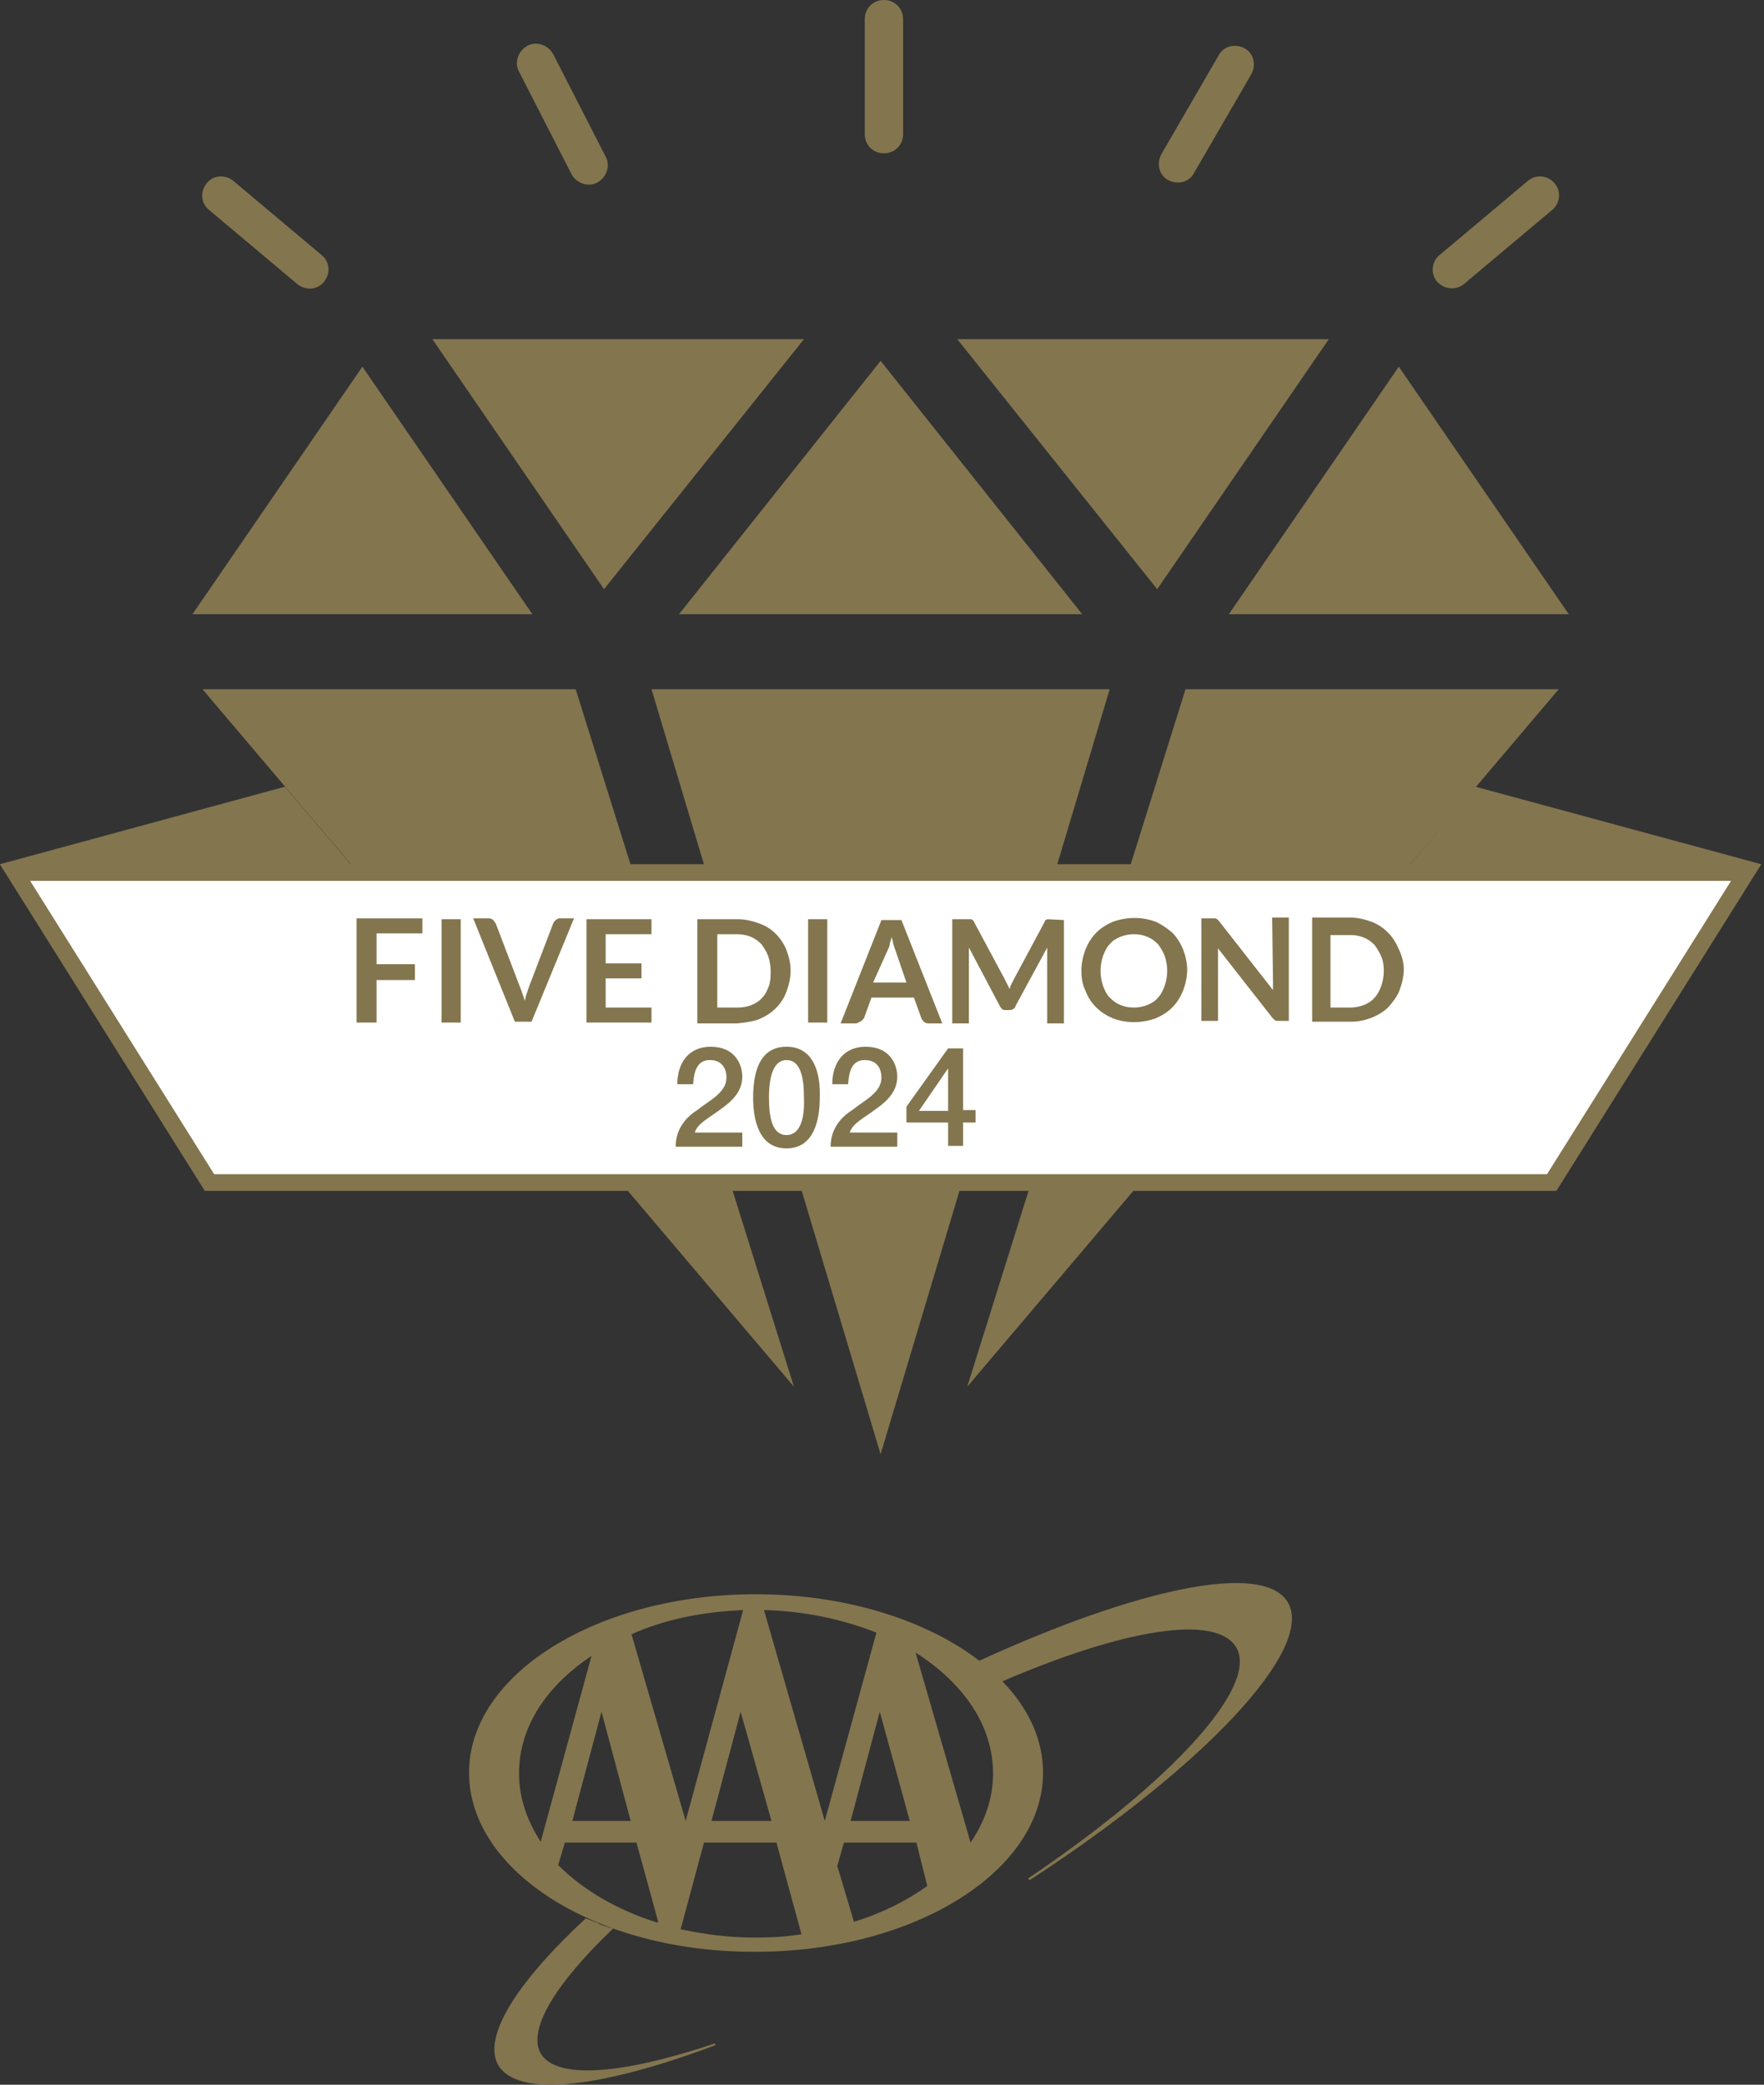
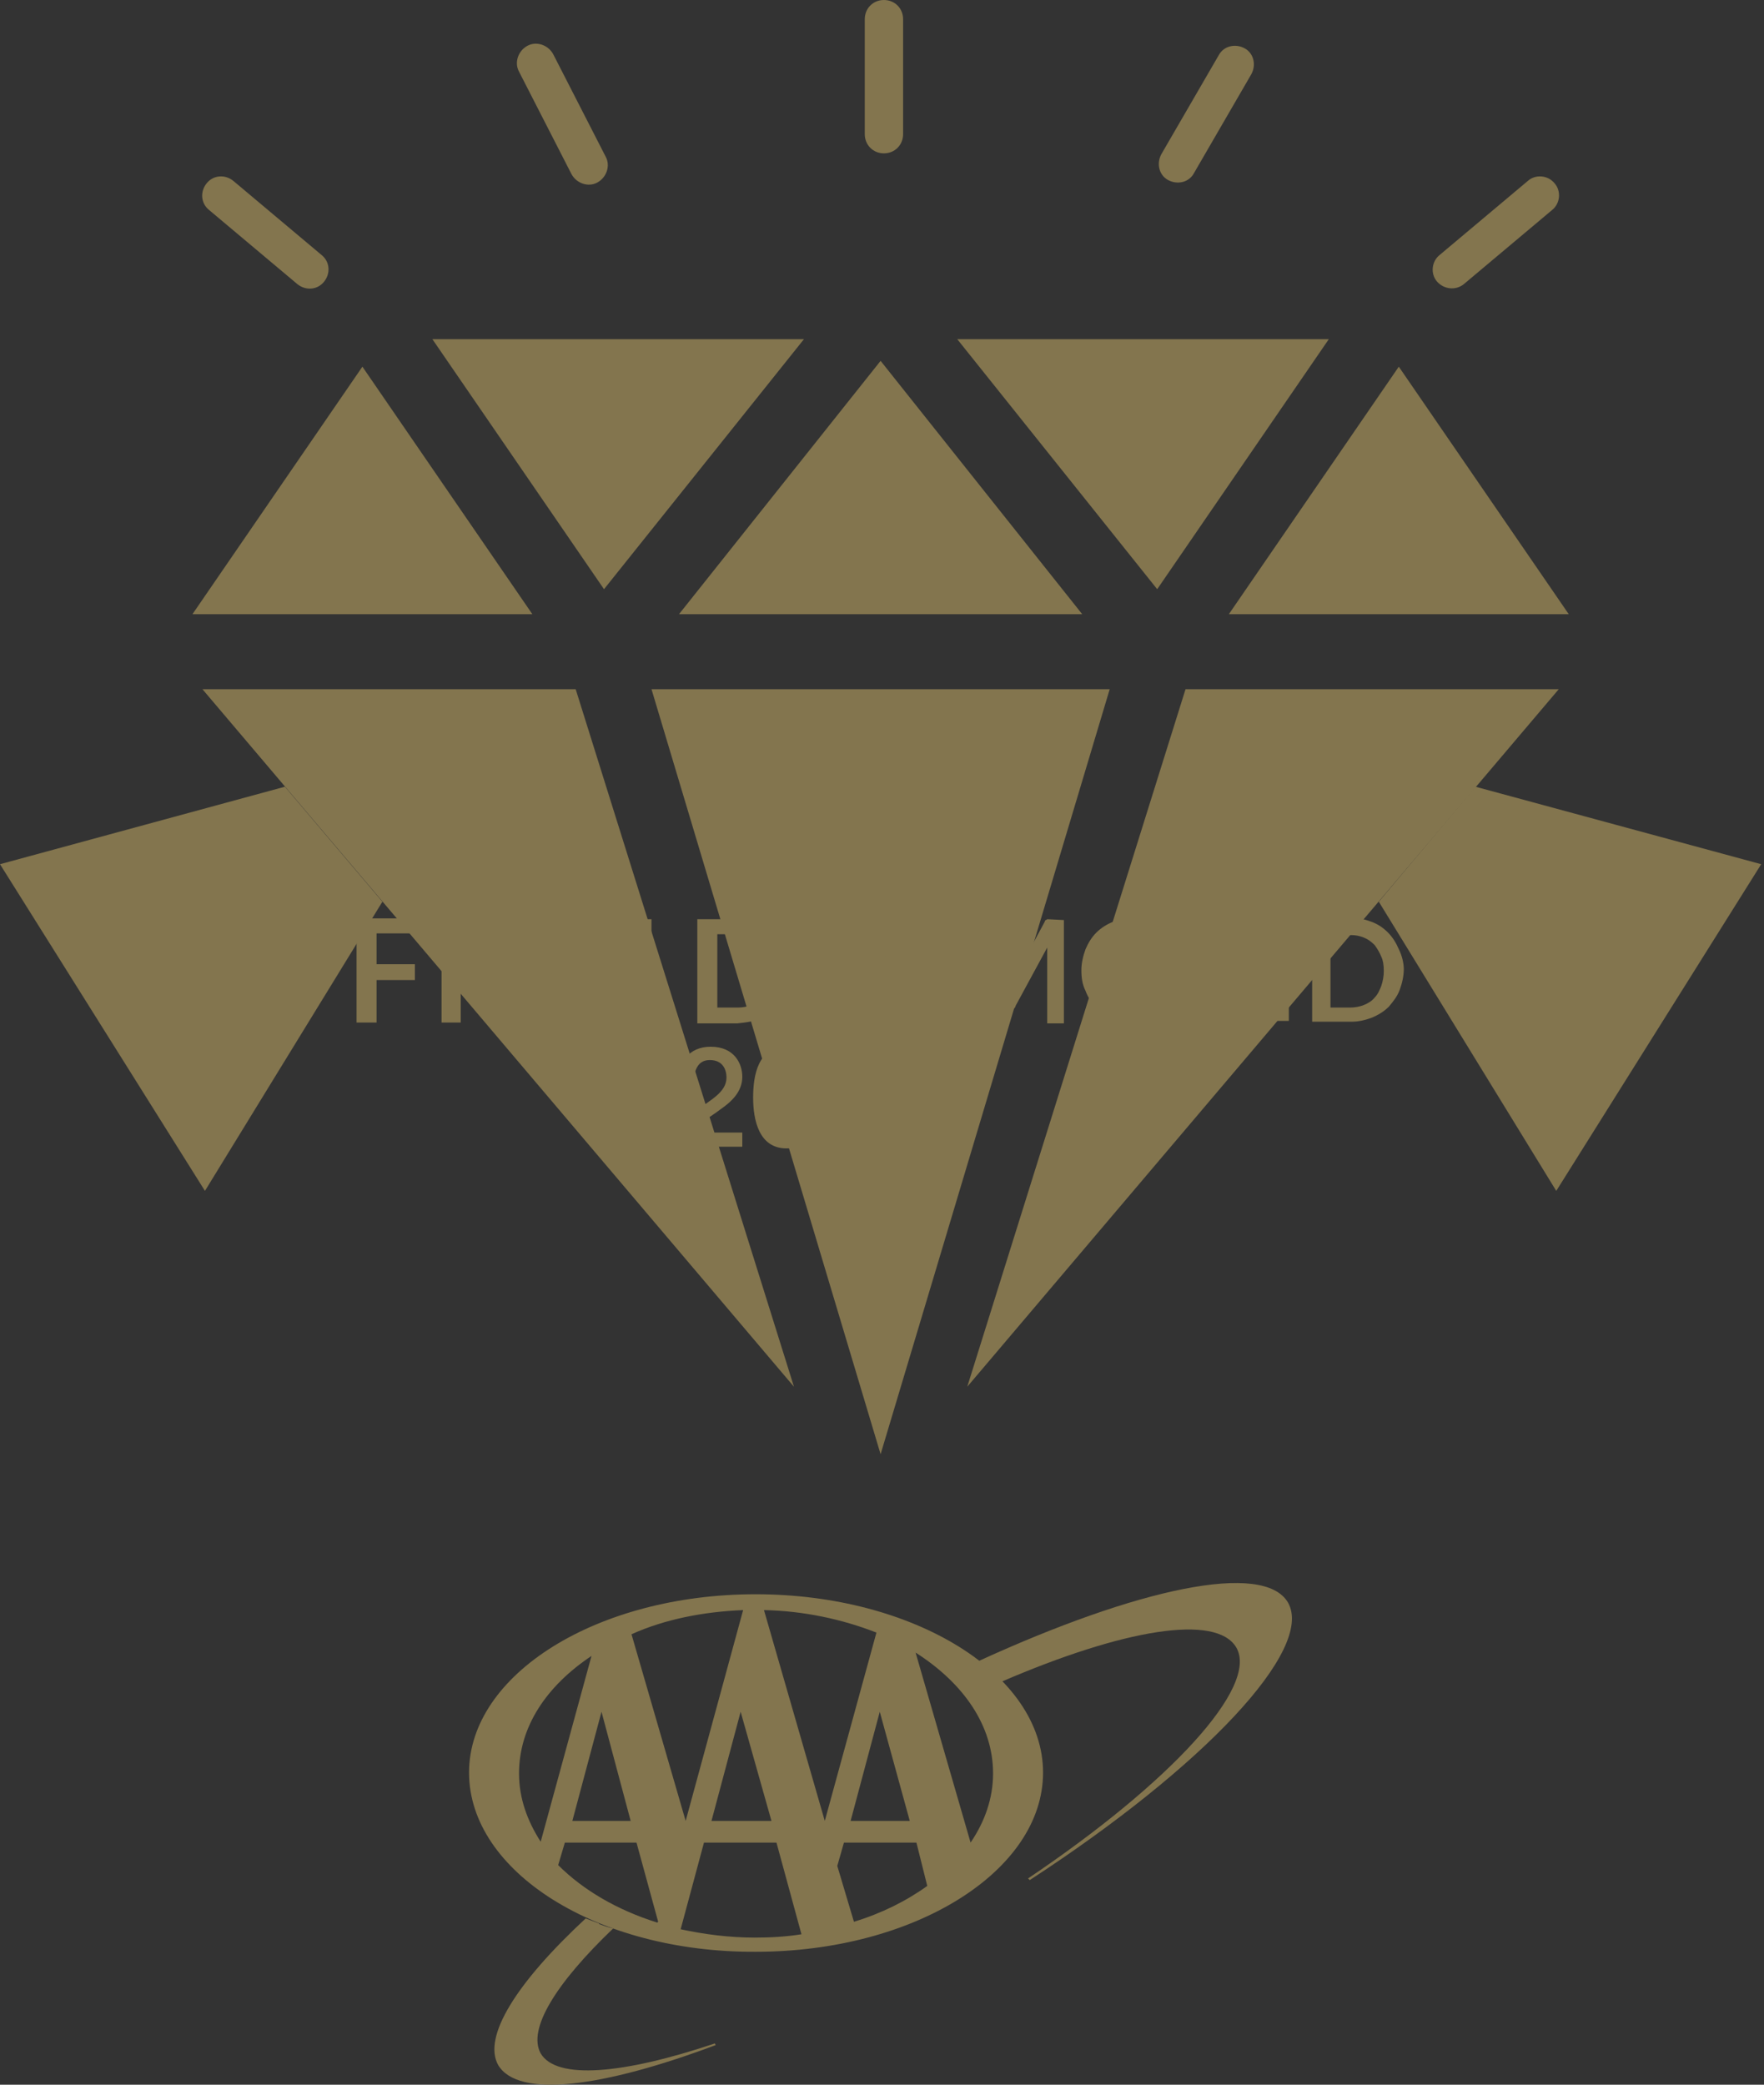
<svg xmlns="http://www.w3.org/2000/svg" width="237" height="280" viewBox="0 0 237 280" fill="none">
  <rect x="0" y="0" width="237" height="280" fill="#333333" stroke="none" />
  <path d="M129.953 186.255L209.425 92.568H159.279L129.953 186.255Z" fill="#83754E" />
  <path d="M106.671 186.255L27.2 92.568H77.345L106.671 186.255Z" fill="#83754E" />
  <path d="M178.531 45.556H128.61L155.473 79.136L178.531 45.556Z" fill="#83754E" />
  <path d="M58.093 45.556H108.014L81.151 79.136L58.093 45.556Z" fill="#83754E" />
  <path d="M210.768 82.494L187.934 49.25L165.1 82.494H210.768Z" fill="#83754E" />
  <path d="M25.856 82.494L48.69 49.25L71.525 82.494H25.856Z" fill="#83754E" />
  <path d="M118.312 48.467L91.225 82.494H145.4L118.312 48.467Z" fill="#83754E" />
  <path d="M87.531 92.568L118.312 195.321L149.093 92.568H87.531Z" fill="#83754E" />
  <path d="M76.785 23.394C77.457 24.625 79.024 25.185 80.255 24.513C81.487 23.841 82.046 22.274 81.374 21.043L74.323 7.276C73.651 6.044 72.084 5.485 70.853 6.156C69.622 6.828 69.062 8.395 69.734 9.626L76.785 23.394Z" fill="#83754E" />
  <path d="M156.929 24.177C158.16 24.849 159.727 24.513 160.398 23.282L168.122 9.962C168.793 8.731 168.458 7.164 167.226 6.492C165.995 5.82 164.428 6.156 163.756 7.388L156.033 20.707C155.362 21.939 155.697 23.506 156.929 24.177Z" fill="#83754E" />
  <path d="M39.96 38.169C41.079 39.064 42.646 38.952 43.541 37.833C44.437 36.714 44.325 35.147 43.206 34.251L31.341 24.289C30.222 23.394 28.655 23.506 27.759 24.625C26.864 25.744 26.976 27.311 28.095 28.207L39.96 38.169Z" fill="#83754E" />
  <path d="M196.664 38.169L208.529 28.207C209.649 27.311 209.76 25.632 208.865 24.625C207.97 23.506 206.291 23.394 205.283 24.289L193.418 34.251C192.299 35.147 192.187 36.826 193.083 37.833C193.978 38.84 195.545 39.064 196.664 38.169Z" fill="#83754E" />
  <path d="M116.185 18.021C116.185 19.476 117.305 20.596 118.76 20.596C120.215 20.596 121.334 19.476 121.334 18.021V2.574C121.334 1.119 120.215 0 118.76 0C117.305 0 116.185 1.119 116.185 2.574V18.021Z" fill="#83754E" />
  <path d="M209.089 159.951L236.624 116.073L198.231 105.664L185.247 121.11L209.089 159.951Z" fill="#83754E" />
  <path d="M27.535 159.951L0 116.073L38.281 105.664L51.377 121.11L27.535 159.951Z" fill="#83754E" />
-   <path d="M28.151 158.831L2.026 117.193H234.598L208.473 158.831H28.151Z" fill="white" />
-   <path d="M232.572 118.312L207.846 157.712H28.778L4.052 118.312H232.583M236.624 116.073H0L27.535 159.951H209.089L236.624 116.073Z" fill="#83754E" />
  <path d="M50.593 137.34V131.632H55.742V129.505H50.593V125.364H56.749V123.349H47.907V137.34H50.593Z" fill="#83754E" />
  <path d="M61.898 123.461H59.324V137.34H61.898V123.461Z" fill="#83754E" />
  <path d="M74.659 123.573C74.547 123.685 74.435 123.797 74.323 124.021L71.077 132.527C70.853 133.199 70.629 133.759 70.517 134.43C70.405 134.094 70.293 133.759 70.181 133.423C70.069 133.087 69.957 132.751 69.846 132.527L66.6 124.021C66.488 123.909 66.376 123.685 66.264 123.573C66.152 123.461 65.928 123.349 65.704 123.349H63.577L69.174 137.229H71.413L77.121 123.349H74.994C74.994 123.461 74.77 123.461 74.659 123.573Z" fill="#83754E" />
  <path d="M78.8 137.34H87.531V135.326H81.374V131.408H86.188V129.393H81.374V125.476H87.531V123.461H78.8V137.34Z" fill="#83754E" />
  <path d="M101.97 136.893C102.754 136.557 103.537 136.109 104.209 135.438C104.88 134.766 105.328 134.094 105.664 133.199C106 132.304 106.223 131.296 106.223 130.401C106.223 129.393 106 128.498 105.664 127.602C104.992 125.923 103.649 124.58 101.97 124.021C101.075 123.685 100.067 123.461 99.172 123.461H93.687V137.452H99.06C100.067 137.34 101.075 137.229 101.97 136.893ZM96.373 125.476H99.06C99.619 125.476 100.291 125.588 100.851 125.812C101.41 126.035 101.858 126.371 102.306 126.819C102.642 127.267 102.977 127.826 103.201 128.386C103.425 129.058 103.537 129.729 103.537 130.401C103.537 131.072 103.537 131.744 103.313 132.415C103.089 132.975 102.865 133.535 102.418 133.983C102.082 134.43 101.522 134.766 100.963 134.99C100.403 135.214 99.731 135.326 99.172 135.326H96.373V125.476Z" fill="#83754E" />
  <path d="M111.148 123.461H108.574V137.34H111.148V123.461Z" fill="#83754E" />
  <path d="M115.738 137.117L116.073 136.781L117.081 133.983H122.789L123.797 136.781C123.909 137.005 124.021 137.117 124.133 137.229C124.244 137.34 124.468 137.452 124.692 137.452H126.595L121.11 123.573H118.424L112.939 137.452H115.066C115.402 137.34 115.514 137.229 115.738 137.117ZM119.319 127.49C119.431 127.267 119.543 127.043 119.543 126.707C119.655 126.371 119.767 126.147 119.767 125.812C119.879 126.147 119.991 126.483 119.991 126.707L120.215 127.379L121.782 131.968H117.305L119.319 127.49Z" fill="#83754E" />
  <path d="M140.698 123.461C140.698 123.461 140.587 123.573 140.475 123.573C140.4 123.647 140.363 123.722 140.363 123.797L136.221 131.52C136.109 131.744 135.997 131.968 135.885 132.192C135.773 132.415 135.662 132.639 135.662 132.863L135.326 132.192C135.214 131.968 135.102 131.744 134.99 131.52L130.848 123.797C130.848 123.685 130.737 123.573 130.625 123.573C130.625 123.461 130.513 123.461 130.401 123.461H127.938V137.452H130.177V127.267L134.318 135.102C134.43 135.326 134.542 135.438 134.654 135.55C134.766 135.662 134.99 135.662 135.214 135.662H135.55C135.773 135.662 135.885 135.662 136.109 135.55C136.221 135.438 136.445 135.326 136.445 135.102L140.698 127.267V137.452H142.937V123.573L140.698 123.461Z" fill="#83754E" />
  <path d="M157.488 125.252C156.817 124.692 156.033 124.133 155.25 123.797C153.459 123.125 151.444 123.125 149.541 123.797C148.758 124.133 147.974 124.58 147.302 125.252C146.631 125.923 146.183 126.707 145.847 127.49C145.512 128.386 145.288 129.393 145.288 130.289C145.288 131.296 145.4 132.192 145.847 133.087C146.183 133.983 146.631 134.654 147.302 135.326C147.974 135.997 148.758 136.445 149.541 136.781C151.332 137.452 153.347 137.452 155.25 136.781C156.033 136.445 156.817 135.997 157.488 135.326C158.16 134.654 158.608 133.871 158.943 133.087C159.279 132.192 159.503 131.184 159.503 130.289C159.503 129.281 159.279 128.386 158.943 127.49C158.608 126.707 158.16 125.923 157.488 125.252ZM156.481 132.415C156.257 132.975 156.033 133.535 155.585 133.983C155.25 134.43 154.69 134.766 154.13 134.99C153.571 135.214 152.899 135.326 152.339 135.326C151.668 135.326 151.108 135.214 150.548 134.99C149.989 134.766 149.541 134.43 149.093 133.983C148.646 133.535 148.422 132.975 148.198 132.415C147.974 131.744 147.862 131.072 147.862 130.401C147.862 129.729 147.974 129.058 148.198 128.386C148.422 127.826 148.646 127.267 149.093 126.819C149.429 126.371 149.989 126.035 150.548 125.812C151.108 125.588 151.78 125.476 152.339 125.476C153.011 125.476 153.571 125.588 154.13 125.812C154.69 126.035 155.138 126.371 155.585 126.819C155.921 127.267 156.257 127.826 156.481 128.386C156.705 129.058 156.817 129.729 156.817 130.401C156.817 131.072 156.705 131.744 156.481 132.415Z" fill="#83754E" />
  <path d="M171.032 131.744V132.975L163.756 123.685C163.682 123.61 163.607 123.536 163.533 123.461L163.309 123.349H161.406V137.117H163.645V127.379L170.92 136.669C171.032 136.781 171.144 136.893 171.256 137.005C171.368 137.117 171.592 137.117 171.816 137.117H173.159V123.237H170.92L171.032 131.744Z" fill="#83754E" />
  <path d="M187.934 127.49C187.598 126.707 187.15 125.923 186.479 125.252C185.807 124.58 185.135 124.133 184.24 123.797C183.345 123.461 182.337 123.237 181.442 123.237H176.293V137.229H181.554C182.561 137.229 183.456 137.005 184.352 136.669C185.135 136.333 185.919 135.885 186.591 135.214C187.15 134.542 187.71 133.871 188.046 132.975C188.381 132.08 188.605 131.072 188.605 130.177C188.605 129.393 188.381 128.386 187.934 127.49ZM185.919 130.401C185.919 131.072 185.807 131.744 185.583 132.415C185.359 132.975 185.135 133.535 184.688 133.983C184.352 134.43 183.792 134.766 183.233 134.99C182.673 135.214 182.001 135.326 181.442 135.326H178.755V125.588H181.442C182.113 125.588 182.673 125.7 183.233 125.923C183.792 126.147 184.24 126.483 184.688 126.931C185.023 127.379 185.359 127.938 185.583 128.498C185.807 128.946 185.919 129.617 185.919 130.401Z" fill="#83754E" />
  <path d="M96.821 148.981C98.276 147.974 99.731 146.631 99.731 144.616C99.731 142.937 98.724 140.587 95.478 140.587C92.568 140.587 91.001 142.713 91.001 145.623H93.127C93.239 143.833 93.687 142.377 95.366 142.377C97.157 142.377 97.605 143.721 97.605 144.728C97.605 146.743 95.366 147.75 93.687 149.093C91.896 150.213 90.777 151.892 90.777 154.018H99.731V152.116H93.351C93.687 150.884 95.366 150.101 96.821 148.981Z" fill="#83754E" />
-   <path d="M105.664 140.587C101.858 140.587 101.186 144.392 101.186 147.414C101.186 150.437 101.97 154.242 105.664 154.242C109.358 154.242 110.141 150.437 110.141 147.414C110.253 144.392 109.469 140.587 105.664 140.587ZM105.664 152.451C103.761 152.451 103.313 150.101 103.313 147.414C103.313 144.728 103.873 142.377 105.664 142.377C107.567 142.377 108.014 144.728 108.014 147.414C108.126 150.101 107.567 152.451 105.664 152.451Z" fill="#83754E" />
+   <path d="M105.664 140.587C101.858 140.587 101.186 144.392 101.186 147.414C101.186 150.437 101.97 154.242 105.664 154.242C109.358 154.242 110.141 150.437 110.141 147.414C110.253 144.392 109.469 140.587 105.664 140.587ZM105.664 152.451C103.313 144.728 103.873 142.377 105.664 142.377C107.567 142.377 108.014 144.728 108.014 147.414C108.126 150.101 107.567 152.451 105.664 152.451Z" fill="#83754E" />
  <path d="M117.64 148.981C119.096 147.974 120.551 146.631 120.551 144.616C120.551 142.937 119.543 140.587 116.297 140.587C113.387 140.587 111.82 142.713 111.82 145.623H113.947C114.059 143.833 114.506 142.377 116.185 142.377C117.976 142.377 118.424 143.721 118.424 144.728C118.424 146.743 116.185 147.75 114.506 149.093C112.715 150.213 111.596 151.892 111.596 154.018H120.551V152.116H114.171C114.506 150.884 116.185 150.101 117.64 148.981Z" fill="#83754E" />
  <path d="M129.393 140.81H127.379L121.782 148.646V150.772H127.379V153.906H129.393V150.772H131.072V149.093H129.393V140.81ZM127.379 149.205H123.461L127.379 143.497V149.205Z" fill="#83754E" />
  <path fill-rule="evenodd" clip-rule="evenodd" d="M173.047 215.245C169.801 209.649 152.787 213.342 131.52 223.08C132.639 223.976 133.647 224.871 134.542 225.879C150.884 218.827 163.421 216.7 166.107 221.289C169.129 226.55 157.264 239.422 138.124 252.295L138.348 252.518C161.742 237.296 176.629 221.513 173.047 215.245Z" fill="#83754E" />
  <path fill-rule="evenodd" clip-rule="evenodd" d="M72.644 275.8C70.853 272.554 74.659 266.398 82.382 259.01C81.822 258.899 81.151 258.675 80.591 258.451C80.479 258.451 80.479 258.339 80.479 258.339C79.919 258.115 79.248 257.891 78.688 257.667C69.398 266.286 64.809 273.562 66.935 277.367C69.622 281.845 80.927 280.39 96.15 274.681L96.038 274.457C83.725 278.599 74.77 279.382 72.644 275.8Z" fill="#83754E" />
  <path fill-rule="evenodd" clip-rule="evenodd" d="M63.018 238.079C63.018 224.871 80.255 214.126 101.522 214.126C122.789 214.126 140.139 224.871 140.139 238.079C140.139 251.287 122.901 262.145 101.522 262.145C80.255 262.257 63.018 251.399 63.018 238.079ZM84.844 219.499L92.12 244.571L99.843 216.253C94.471 216.476 89.322 217.484 84.844 219.499ZM99.507 229.908L95.59 244.571H103.649L99.507 229.908ZM110.813 244.571L117.752 219.275C113.163 217.484 108.014 216.364 102.642 216.253L110.813 244.571ZM84.733 244.571L80.815 229.908L76.897 244.571H84.733ZM130.401 247.482C132.304 244.683 133.423 241.549 133.423 238.191C133.423 231.811 129.505 226.103 123.013 221.961L130.401 247.482ZM122.23 244.571L118.2 229.908L114.283 244.571H122.23ZM123.125 247.482H113.387L112.492 250.616L114.73 258.115C118.424 256.996 121.782 255.317 124.58 253.302L123.125 247.482ZM88.426 258.115L85.516 247.482H75.89L74.994 250.504C78.352 253.862 82.942 256.548 88.314 258.227L88.426 258.115ZM104.321 247.482H94.582L91.448 259.122C94.582 259.794 97.941 260.242 101.41 260.242C103.537 260.242 105.552 260.13 107.679 259.794L104.321 247.482ZM79.472 222.409C73.427 226.438 69.734 231.923 69.734 238.191C69.734 241.549 70.853 244.571 72.644 247.37L79.472 222.409Z" fill="#83754E" />
</svg>